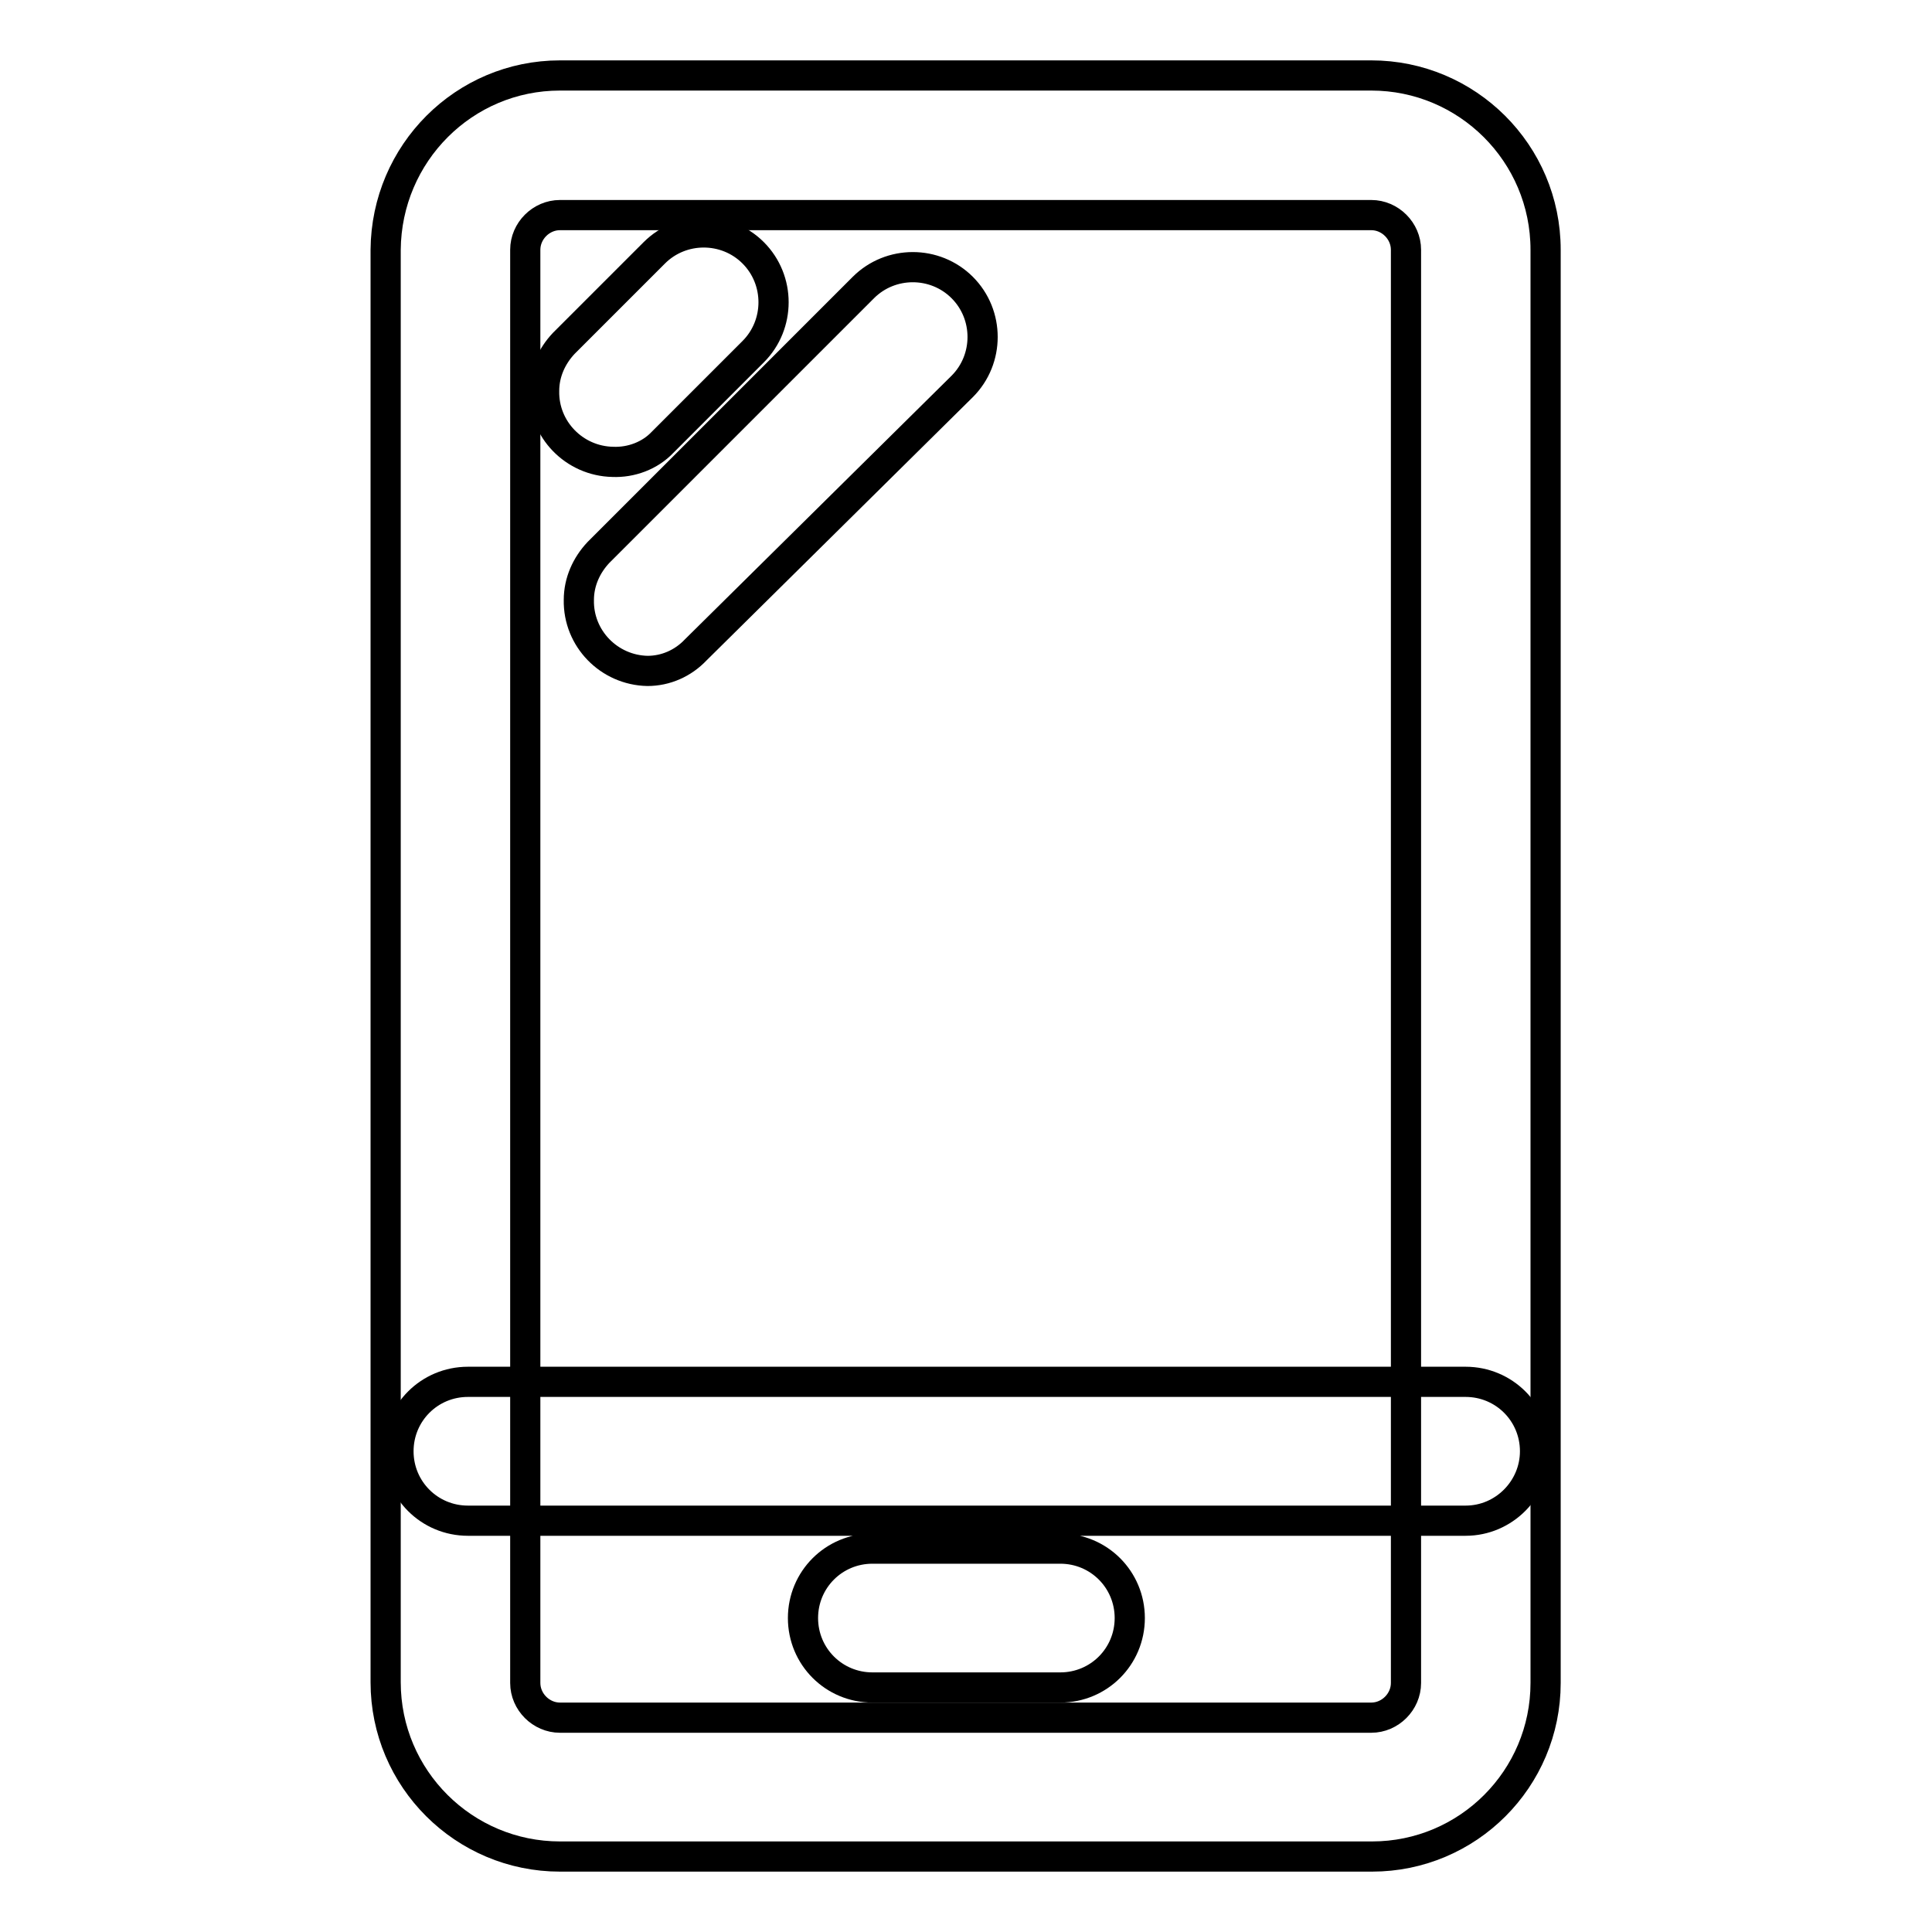
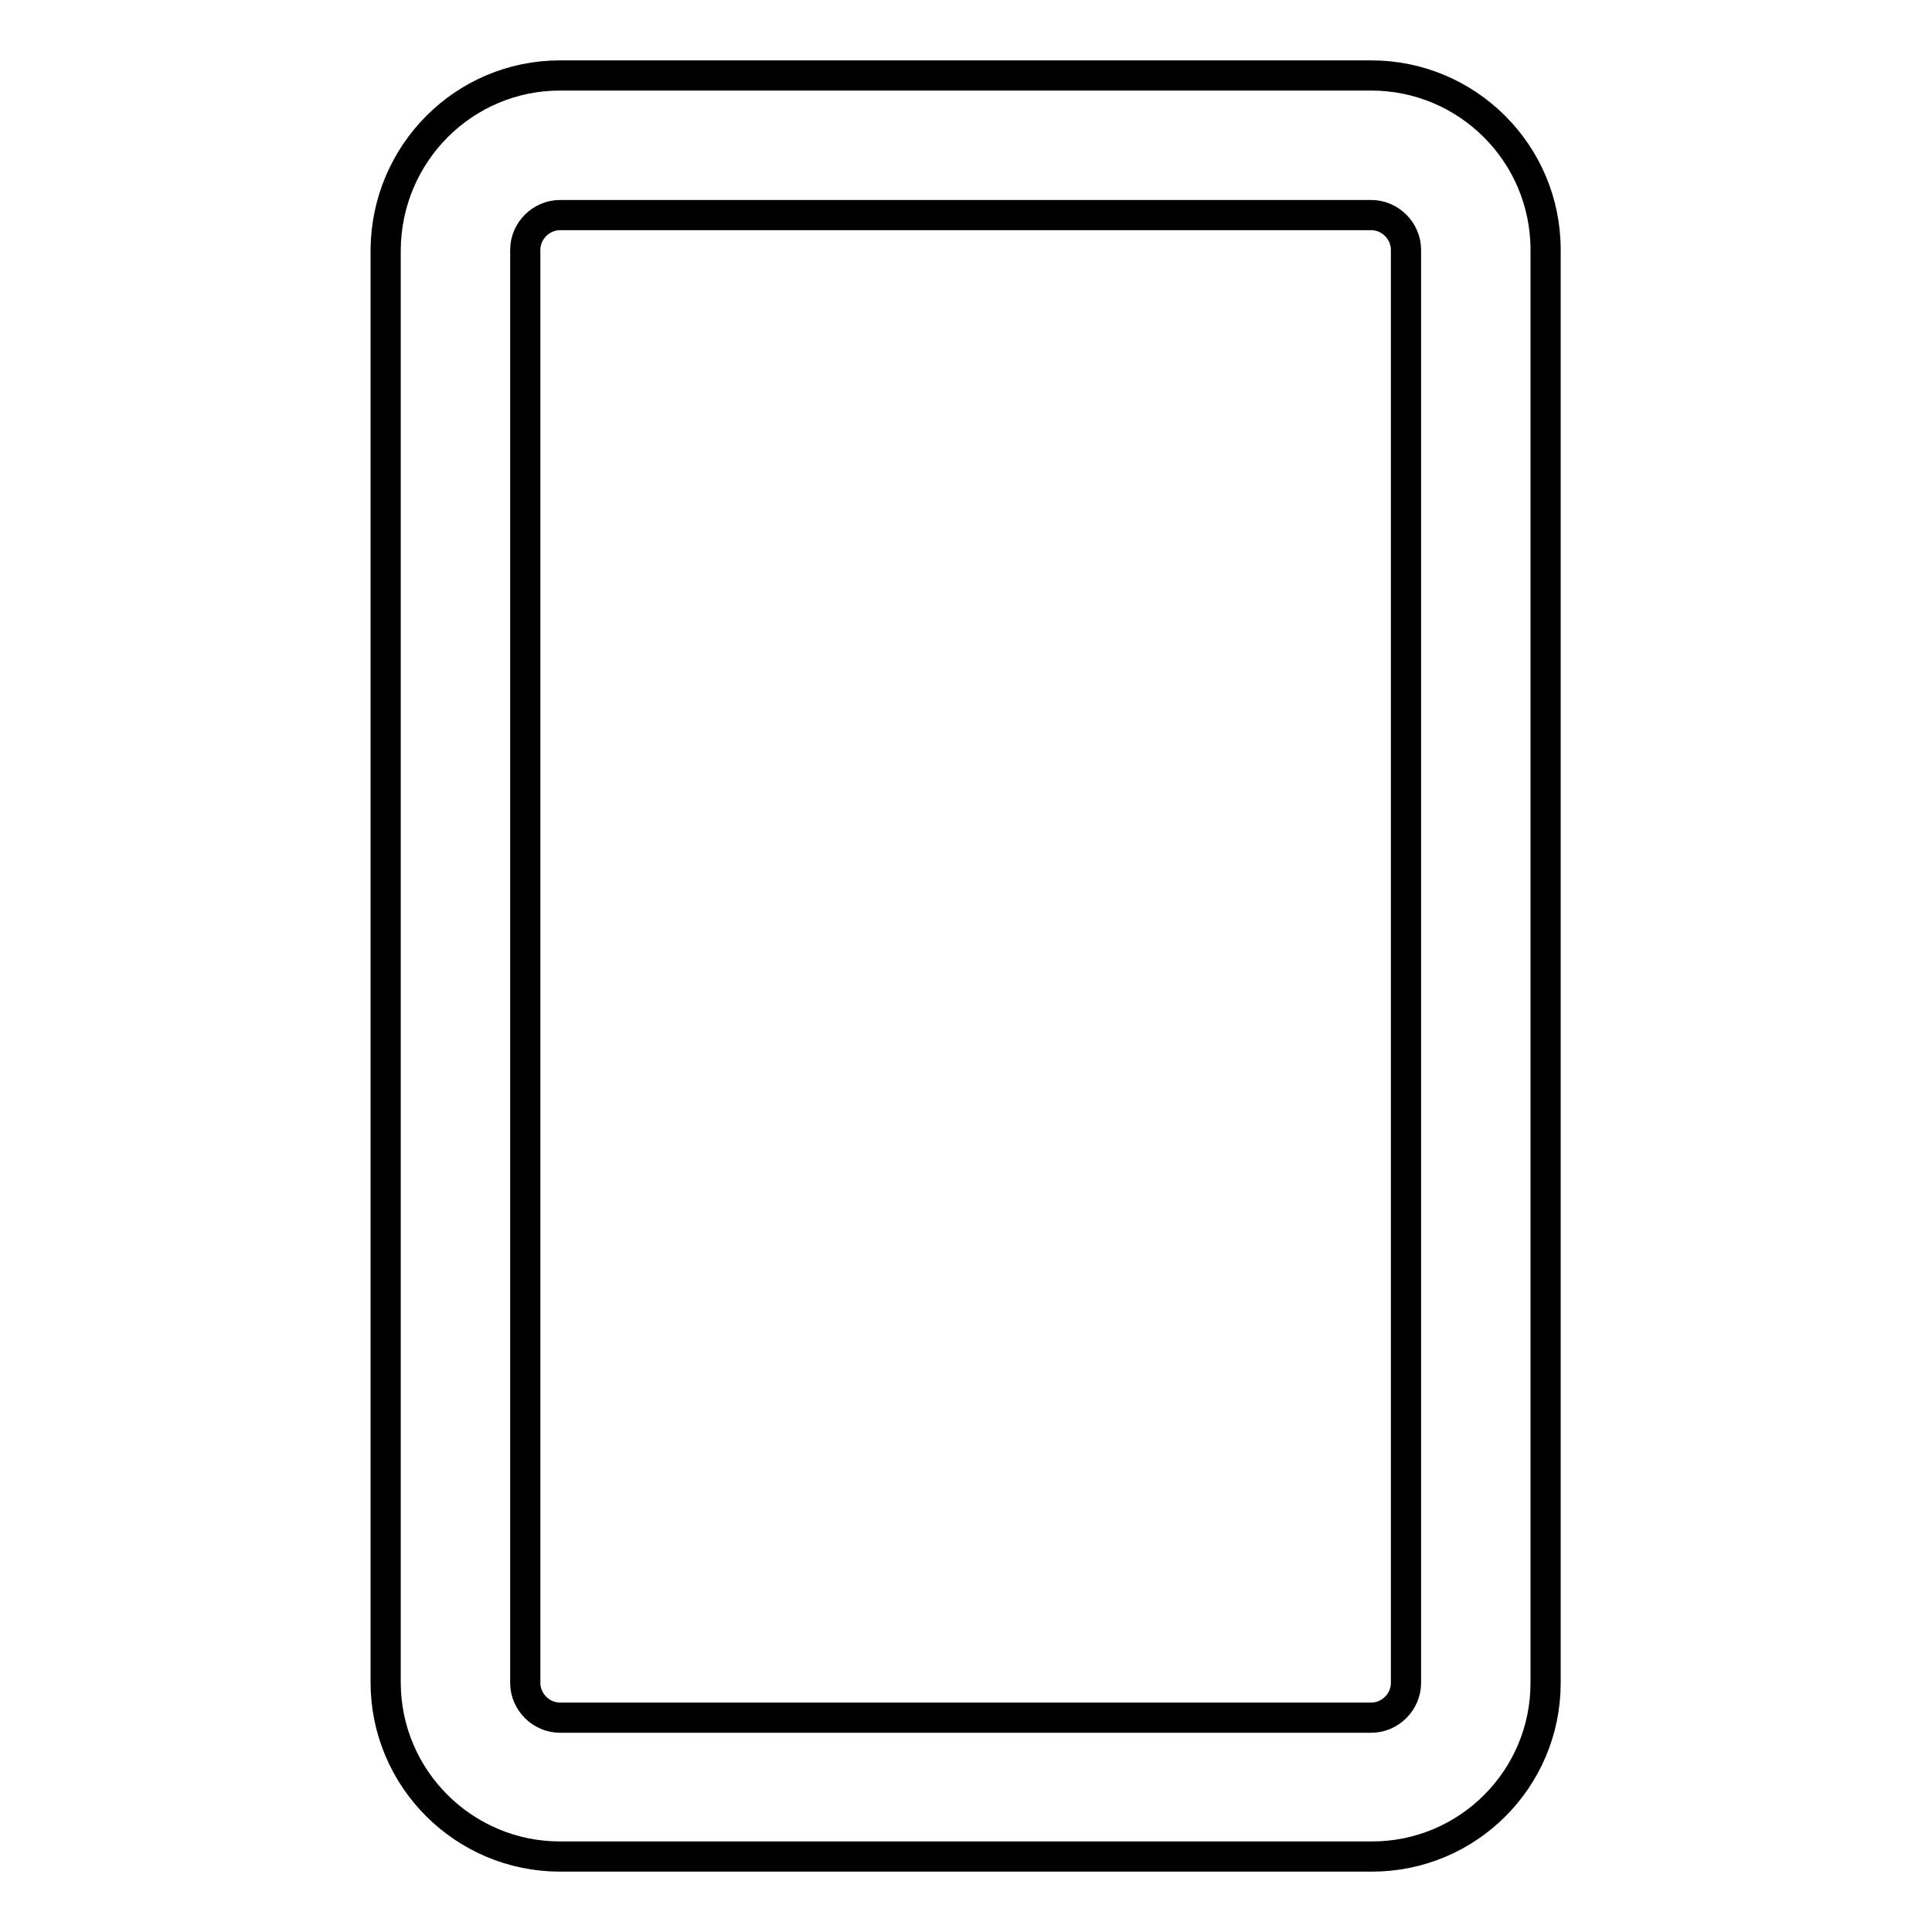
<svg xmlns="http://www.w3.org/2000/svg" version="1.1" x="0px" y="0px" viewBox="0 0 256 256" enable-background="new 0 0 256 256" xml:space="preserve">
  <g>
    <path stroke-width="4" fill-opacity="0" stroke="#000000" d="M181.8,246H74.2c-12.7,0-23.1-10.3-23.1-23.1l0,0V33.1C51.2,20.3,61.5,10,74.2,10l0,0h107.5 c12.7,0,23.1,10.3,23.1,23.1l0,0v189.9C204.8,235.7,194.5,246,181.8,246z M74.2,28.5c-2.5,0-4.6,2.1-4.6,4.6l0,0v189.9 c0,2.5,2.1,4.6,4.6,4.6h107.5c2.5,0,4.6-2.1,4.6-4.6V33.1c0-2.5-2.1-4.6-4.6-4.6H74.2z" />
-     <path stroke-width="4" fill-opacity="0" stroke="#000000" d="M194.2,201.5H62c-5.1,0-9.2-4.1-9.2-9.2c0-5.1,4.1-9.2,9.2-9.2c0,0,0,0,0,0h132.2c5.1,0,9.2,4.1,9.2,9.2 C203.4,197.3,199.3,201.5,194.2,201.5C194.2,201.5,194.2,201.5,194.2,201.5z M140.5,223.6h-24.9c-5.1,0-9.2-4.1-9.2-9.2 c0-5.1,4.1-9.2,9.2-9.2c0,0,0,0,0,0h24.9c5.1,0,9.2,4.1,9.2,9.2C149.7,219.5,145.6,223.6,140.5,223.6 C140.5,223.6,140.5,223.6,140.5,223.6z M81.2,61.2c-5.1-0.1-9.2-4.3-9.1-9.4c0-2.4,1-4.6,2.6-6.3l12-12c3.6-3.6,9.5-3.6,13.1,0 s3.6,9.5,0,13.1l-12,12C86.1,60.4,83.6,61.3,81.2,61.2z M85.8,88.9c-5.1-0.1-9.2-4.3-9.1-9.4c0-2.4,1-4.6,2.6-6.3l35.1-35.1 c3.6-3.6,9.5-3.6,13.1,0s3.6,9.5,0,13.1L92.2,86.1C90.5,87.9,88.2,88.9,85.8,88.9L85.8,88.9z" />
  </g>
</svg>